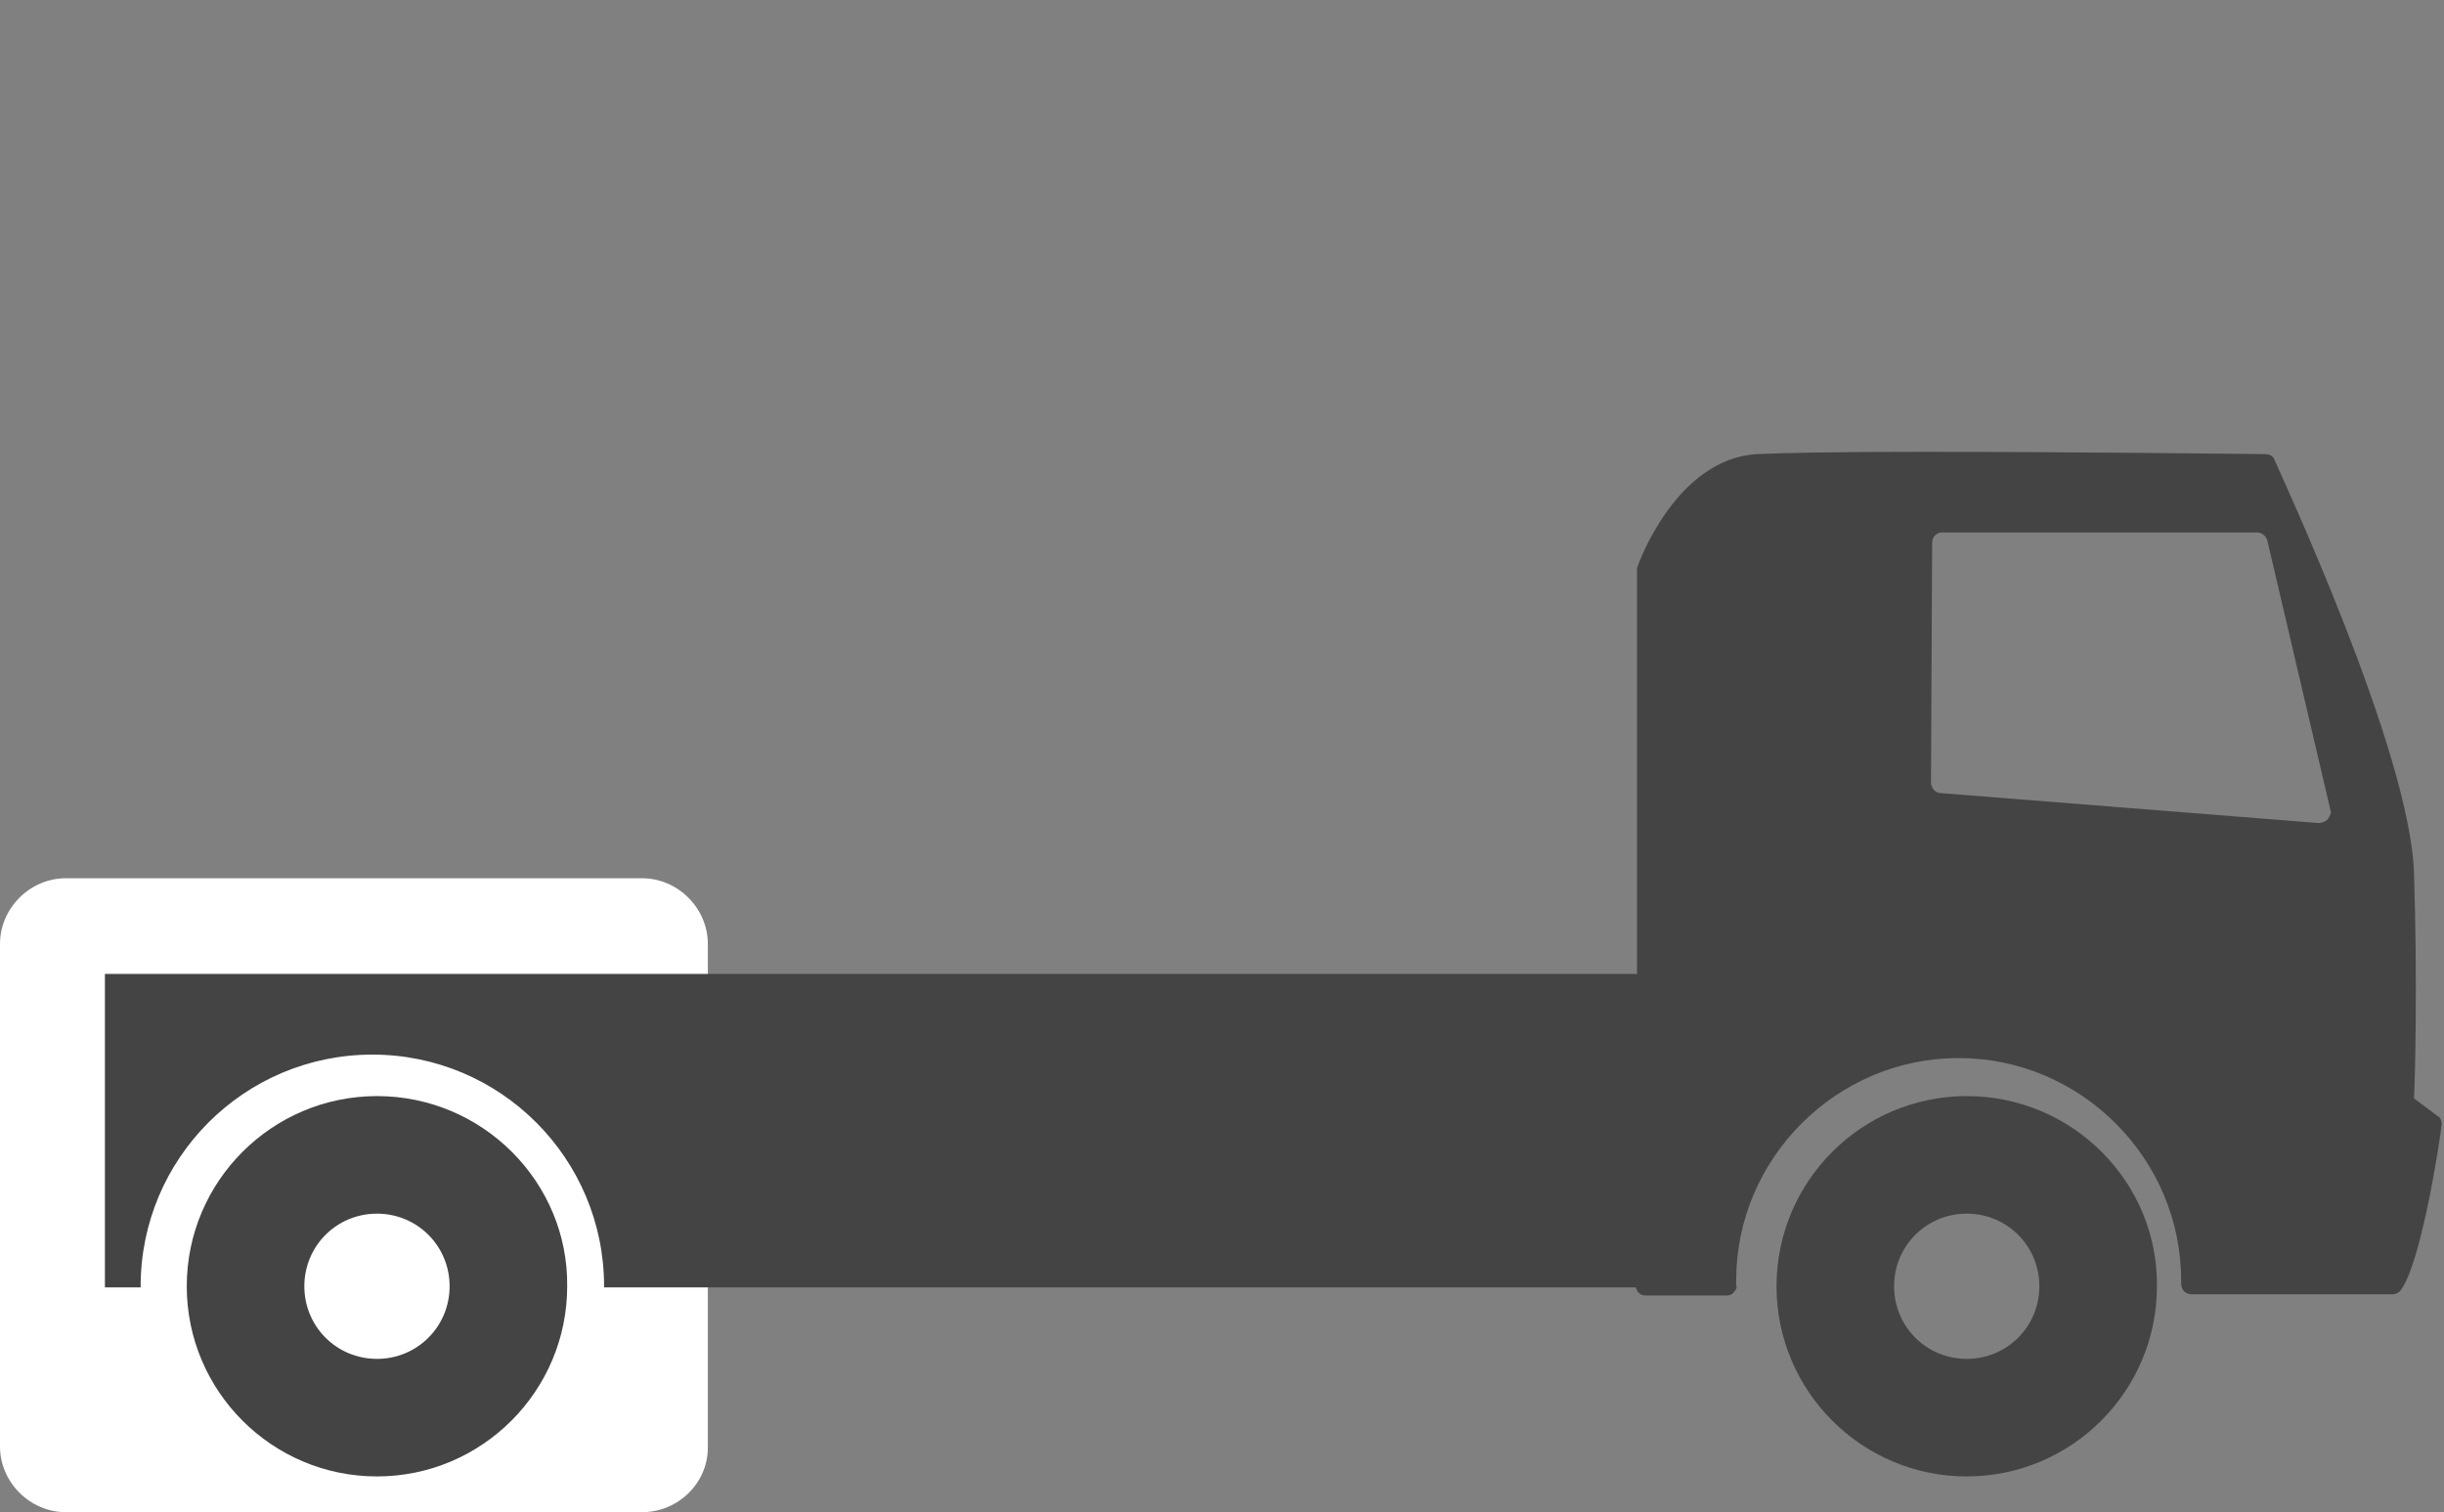
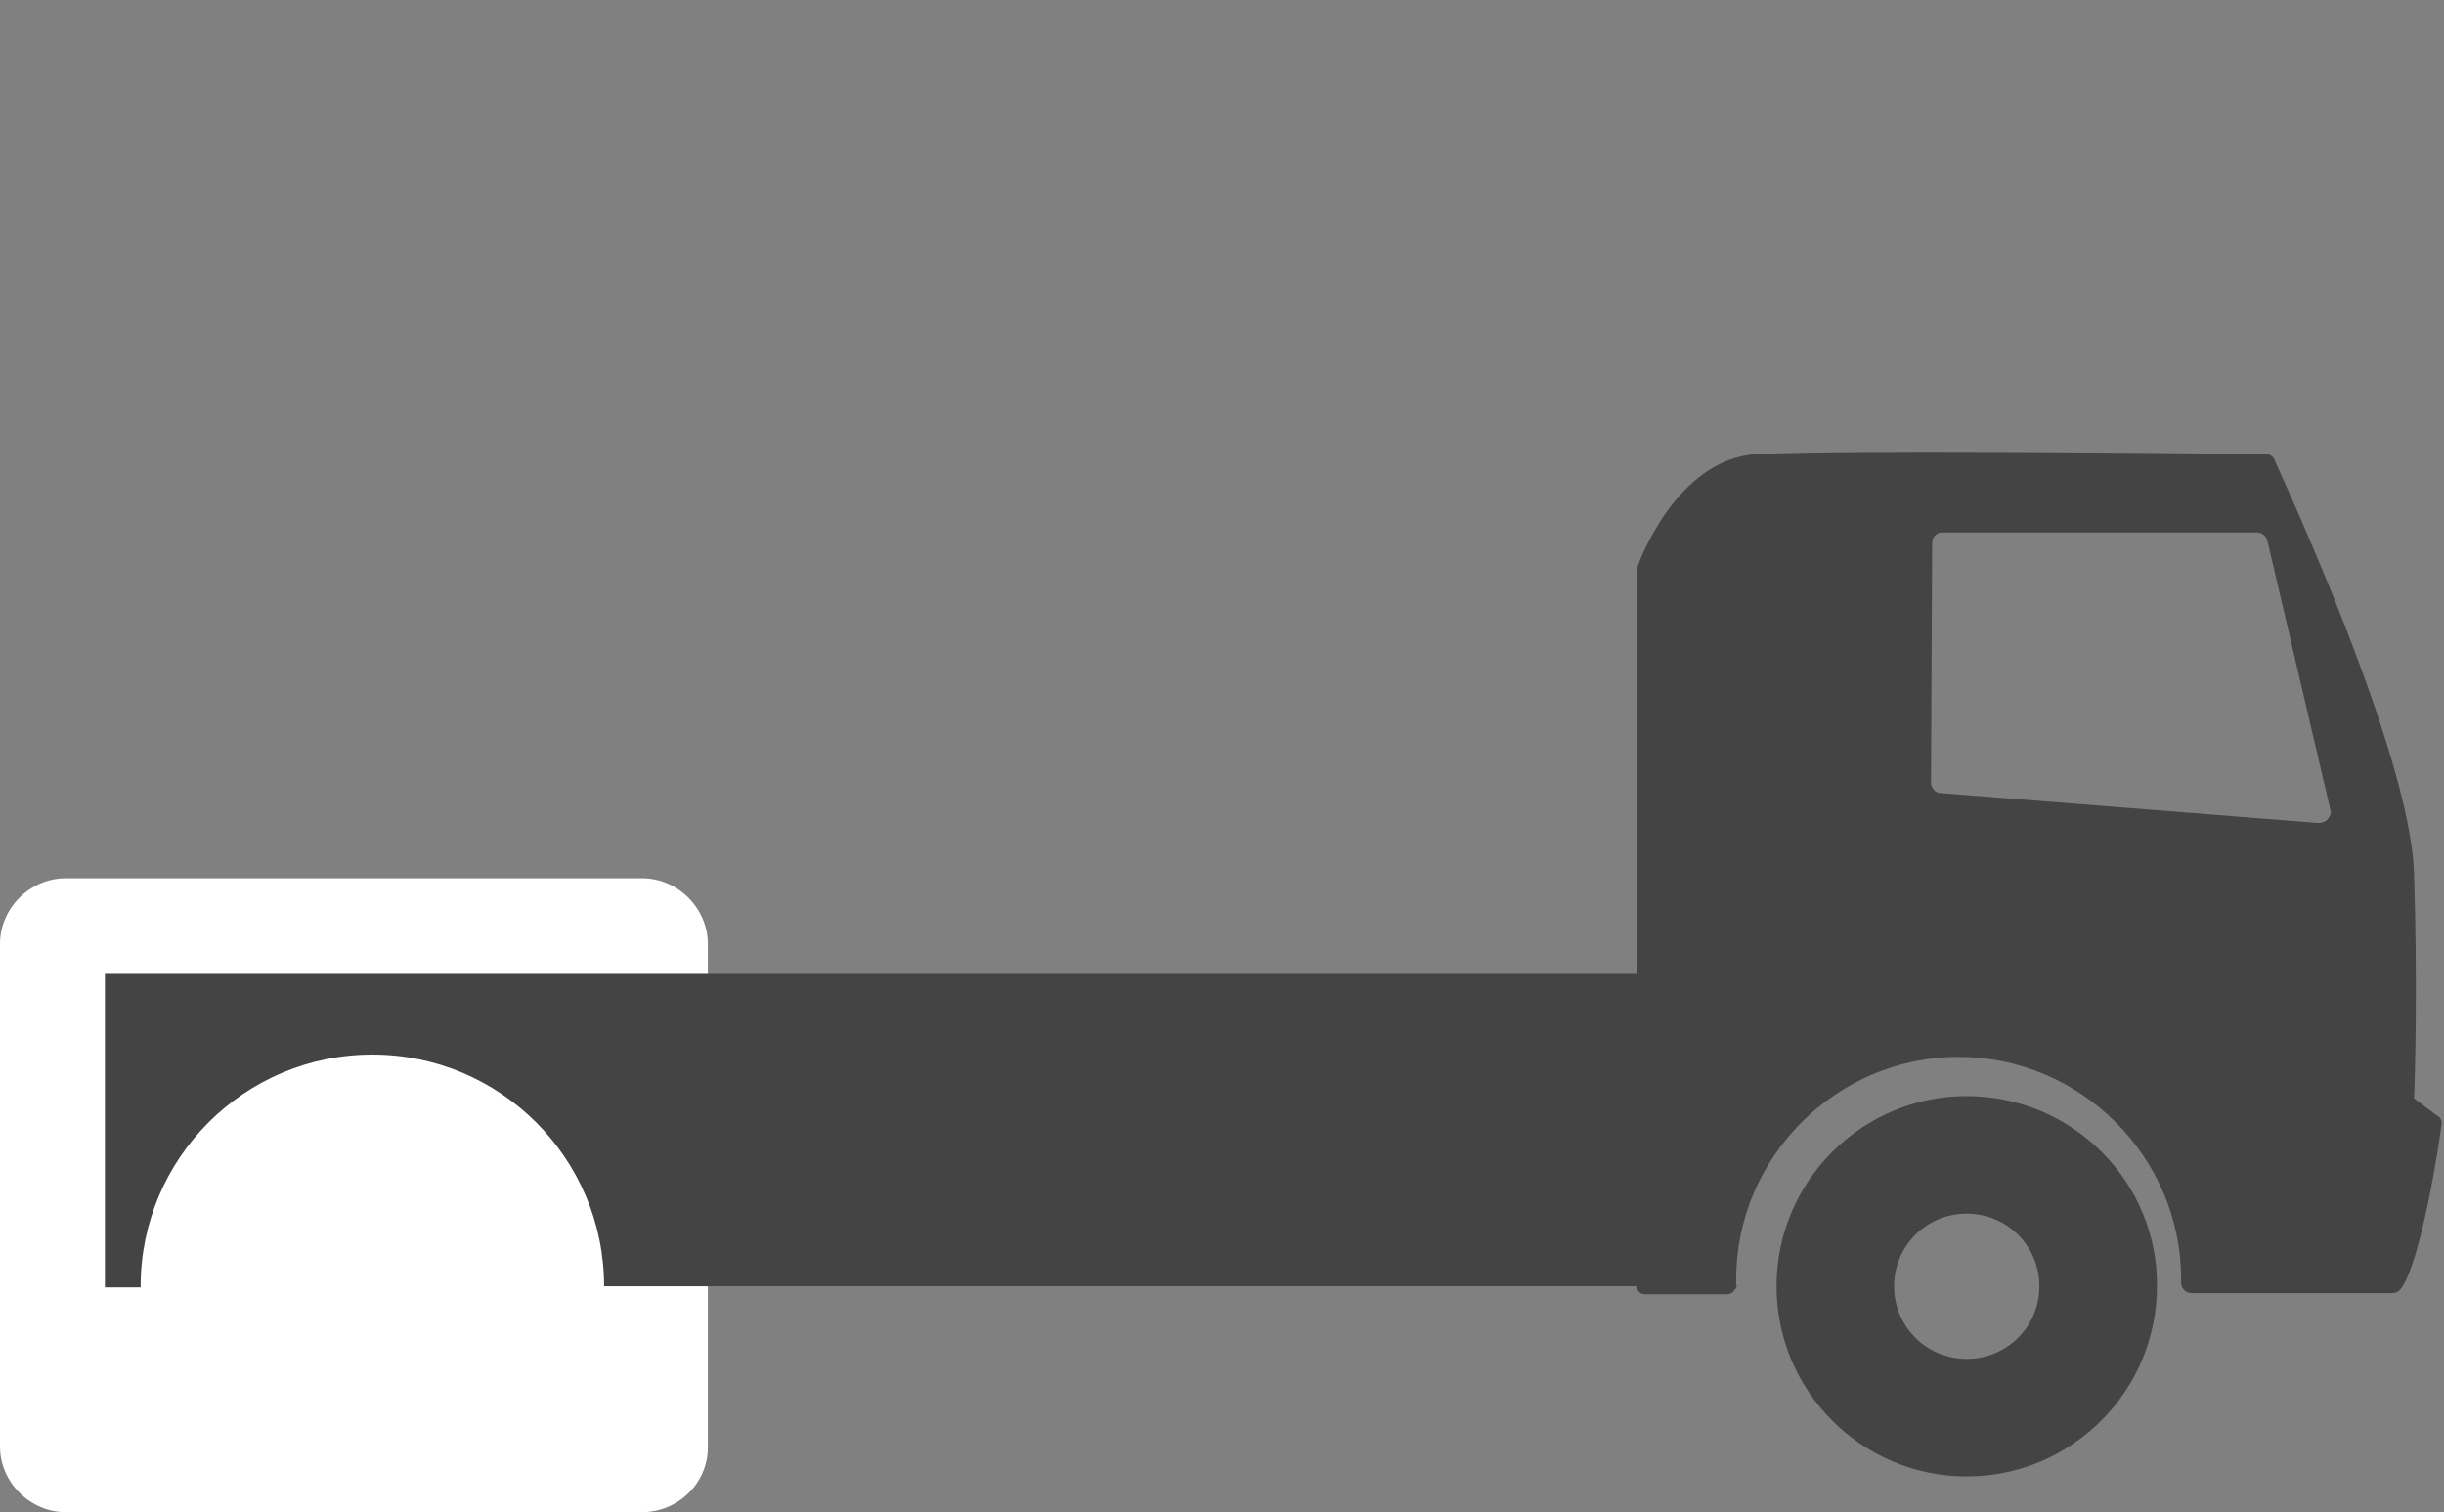
<svg xmlns="http://www.w3.org/2000/svg" version="1.1" x="0px" y="0px" viewBox="0 0 212 131.2" enable-background="new 0 0 212 131.2" xml:space="preserve">
  <rect x="0" y="0" width="212" height="131.2" fill="#808080" stroke="none" />
  <g id="Layer_2" display="none">
-     <rect x="-35.6" y="-29.5" display="inline" fill="#444444" stroke="#FFFFFF" stroke-width="2" stroke-miterlimit="10" width="307" height="195" />
-   </g>
+     </g>
  <g id="Layer_3">
-     <path fill="#FFFFFF" d="M71.7-5.8h-50c-3.1,0-5.7-2.6-5.7-5.7v-43.7c0-3.1,2.6-5.7,5.7-5.7h50c3.1,0,5.7,2.6,5.7,5.7v43.7   C77.3-8.3,74.8-5.8,71.7-5.8z" />
    <path fill="#FFFFFF" d="M55.7,131.2h-50c-3.1,0-5.7-2.6-5.7-5.7V81.9c0-3.1,2.6-5.7,5.7-5.7h50c3.1,0,5.7,2.6,5.7,5.7v43.7   C61.4,128.7,58.8,131.2,55.7,131.2z" />
  </g>
  <g id="Layer_1">
    <g>
      <g>
        <path fill="#444444" d="M170.6,95.1c-9.1,0-16.5,7.4-16.5,16.5s7.4,16.5,16.5,16.5s16.5-7.4,16.5-16.5     C187.2,102.6,179.8,95.1,170.6,95.1z M170.6,117.9c-3.5,0-6.3-2.8-6.3-6.3s2.8-6.3,6.3-6.3s6.3,2.8,6.3,6.3     S174.1,117.9,170.6,117.9z" />
      </g>
      <g>
-         <path fill="#444444" d="M32.7,95.1c-9.1,0-16.5,7.4-16.5,16.5s7.4,16.5,16.5,16.5s16.5-7.4,16.5-16.5     C49.3,102.6,41.9,95.1,32.7,95.1z M32.7,117.9c-3.5,0-6.3-2.8-6.3-6.3s2.8-6.3,6.3-6.3s6.3,2.8,6.3,6.3S36.2,117.9,32.7,117.9z" />
-       </g>
+         </g>
      <g>
-         <path fill="#444444" d="M211.4,96.8l-2-1.5c0.1-2,0.3-10.3,0-19.5c-0.3-10.6-11.7-34.9-12.1-35.9c-0.1-0.3-0.4-0.5-0.8-0.5     c-0.2,0-16.8-0.2-29.7-0.2c-7.6,0-12.4,0.1-14.4,0.2c-7,0.4-10.3,9.5-10.4,9.9c0,0.1,0,0.2,0,0.3v34.9H9.1v27.2h3.1v-0.1     c0-11.1,9-20.1,20.1-20.1s20.1,9,20.1,20.1v0.1h89.5c0.1,0.4,0.4,0.7,0.8,0.7h7.1c0.2,0,0.5-0.1,0.6-0.3c0.2-0.2,0.3-0.4,0.2-0.6     v-0.2c0-0.1,0-0.1,0-0.2c0-10.6,8.7-19.3,19.3-19.3s19.3,8.7,19.3,19.3c0,0.1,0,0.1,0,0.2l0,0v0.1c0,0.5,0.4,0.9,0.9,0.9l0,0     h17.4c0.3,0,0.5-0.1,0.7-0.3c1.8-2.2,3.5-13.3,3.6-14.5C211.8,97.3,211.7,96.9,211.4,96.8z M201.8,71.2c-0.2,0.1-0.4,0.2-0.6,0.2     c-0.1,0-0.1,0-0.2,0l-32.8-2.6c-0.4-0.1-0.6-0.4-0.7-0.8l0.1-20.9c0-0.2,0.1-0.5,0.2-0.6c0.2-0.2,0.4-0.3,0.6-0.3h27.4     c0.4,0,0.8,0.3,0.9,0.8l5.5,23.5C202.1,70.8,202,71,201.8,71.2z" />
+         <path fill="#444444" d="M211.4,96.8l-2-1.5c0.1-2,0.3-10.3,0-19.5c-0.3-10.6-11.7-34.9-12.1-35.9c-0.1-0.3-0.4-0.5-0.8-0.5     c-0.2,0-16.8-0.2-29.7-0.2c-7.6,0-12.4,0.1-14.4,0.2c-7,0.4-10.3,9.5-10.4,9.9c0,0.1,0,0.2,0,0.3v34.9H9.1v27.2h3.1v-0.1     c0-11.1,9-20.1,20.1-20.1s20.1,9,20.1,20.1h89.5c0.1,0.4,0.4,0.7,0.8,0.7h7.1c0.2,0,0.5-0.1,0.6-0.3c0.2-0.2,0.3-0.4,0.2-0.6     v-0.2c0-0.1,0-0.1,0-0.2c0-10.6,8.7-19.3,19.3-19.3s19.3,8.7,19.3,19.3c0,0.1,0,0.1,0,0.2l0,0v0.1c0,0.5,0.4,0.9,0.9,0.9l0,0     h17.4c0.3,0,0.5-0.1,0.7-0.3c1.8-2.2,3.5-13.3,3.6-14.5C211.8,97.3,211.7,96.9,211.4,96.8z M201.8,71.2c-0.2,0.1-0.4,0.2-0.6,0.2     c-0.1,0-0.1,0-0.2,0l-32.8-2.6c-0.4-0.1-0.6-0.4-0.7-0.8l0.1-20.9c0-0.2,0.1-0.5,0.2-0.6c0.2-0.2,0.4-0.3,0.6-0.3h27.4     c0.4,0,0.8,0.3,0.9,0.8l5.5,23.5C202.1,70.8,202,71,201.8,71.2z" />
      </g>
    </g>
    <path fill="#444444" stroke="#FFFFFF" stroke-width="3" stroke-miterlimit="10" d="M135.1-52.4h-9.7v8.7c-0.2-0.2-0.5-0.4-0.9-0.4   c-0.6,0-1,0.4-1.2,0.8c-0.2-0.4-0.6-0.8-1.2-0.8s-1,0.4-1.2,0.8c-0.2-0.4-0.6-0.8-1.2-0.8s-1,0.4-1.2,0.8c-0.2-0.4-0.6-0.8-1.2-0.8   s-1,0.4-1.2,0.8c-0.2-0.4-0.6-0.8-1.2-0.8c-0.3,0-0.6,0.1-0.8,0.3v-8.7h-9.7c-0.8,0-1.5,0.7-1.5,1.5v30.9c0,0.8,0.7,1.5,1.5,1.5   h30.9c0.8,0,1.5-0.7,1.5-1.5V-51C136.6-51.8,135.9-52.4,135.1-52.4z" />
    <path fill="#444444" stroke="#FFFFFF" stroke-width="3" stroke-miterlimit="10" d="M135.1-92.3h-9.7v8.7c-0.2-0.2-0.5-0.4-0.9-0.4   c-0.6,0-1,0.4-1.2,0.8c-0.2-0.4-0.6-0.8-1.2-0.8s-1,0.4-1.2,0.8c-0.2-0.4-0.6-0.8-1.2-0.8s-1,0.4-1.2,0.8c-0.2-0.4-0.6-0.8-1.2-0.8   s-1,0.4-1.2,0.8c-0.2-0.4-0.6-0.8-1.2-0.8c-0.3,0-0.6,0.1-0.8,0.3v-8.7h-9.7c-0.8,0-1.5,0.7-1.5,1.5v31c0,0.8,0.7,1.5,1.5,1.5h30.9   c0.8,0,1.5-0.7,1.5-1.5v-30.9C136.6-91.6,135.9-92.3,135.1-92.3z" />
-     <path fill="#444444" stroke="#FFFFFF" stroke-width="3" stroke-miterlimit="10" d="M95.7-52.4H86v8.7c-0.2-0.2-0.5-0.4-0.9-0.4   c-0.6,0-1,0.4-1.2,0.8c-0.2-0.4-0.6-0.8-1.2-0.8s-1,0.4-1.2,0.8c-0.2-0.4-0.6-0.8-1.2-0.8s-1,0.4-1.2,0.8c-0.2-0.4-0.6-0.8-1.2-0.8   s-1,0.4-1.2,0.8c-0.2-0.4-0.6-0.8-1.2-0.8c-0.3,0-0.6,0.1-0.8,0.3v-8.7H65c-0.8,0-1.5,0.7-1.5,1.5v30.9c0,0.8,0.7,1.5,1.5,1.5h30.9   c0.8,0,1.5-0.7,1.5-1.5V-51C97.1-51.8,96.5-52.4,95.7-52.4z" />
    <path fill="#444444" stroke="#FFFFFF" stroke-width="3" stroke-miterlimit="10" d="M56.4-52.4h-9.7v8.7c-0.2-0.2-0.5-0.4-0.9-0.4   c-0.6,0-1,0.4-1.2,0.8c-0.2-0.4-0.6-0.8-1.2-0.8c-0.6,0-1,0.4-1.2,0.8c-0.2-0.4-0.6-0.8-1.2-0.8c-0.6,0-1,0.4-1.2,0.8   c-0.2-0.4-0.6-0.8-1.2-0.8c-0.6,0-1,0.4-1.2,0.8c-0.2-0.4-0.6-0.8-1.2-0.8c-0.3,0-0.6,0.1-0.8,0.3v-8.7h-9.7   c-0.8,0-1.5,0.7-1.5,1.5v30.9c0,0.8,0.7,1.5,1.5,1.5h30.9c0.8,0,1.5-0.7,1.5-1.5V-51C57.8-51.8,57.2-52.4,56.4-52.4z" />
    <path fill="#444444" stroke="#FFFFFF" stroke-width="3" stroke-miterlimit="10" d="M95.7-92.3H86v8.7c-0.2-0.2-0.5-0.4-0.9-0.4   c-0.6,0-1,0.4-1.2,0.8c-0.2-0.4-0.6-0.8-1.2-0.8s-1,0.4-1.2,0.8c-0.2-0.4-0.6-0.8-1.2-0.8s-1,0.4-1.2,0.8c-0.2-0.4-0.6-0.8-1.2-0.8   s-1,0.4-1.2,0.8c-0.2-0.4-0.6-0.8-1.2-0.8c-0.3,0-0.6,0.1-0.8,0.3v-8.7H65c-0.8,0-1.5,0.7-1.5,1.5v31c0,0.8,0.7,1.5,1.5,1.5h30.9   c0.8,0,1.5-0.7,1.5-1.5v-30.9C97.1-91.6,96.5-92.3,95.7-92.3z" />
  </g>
</svg>